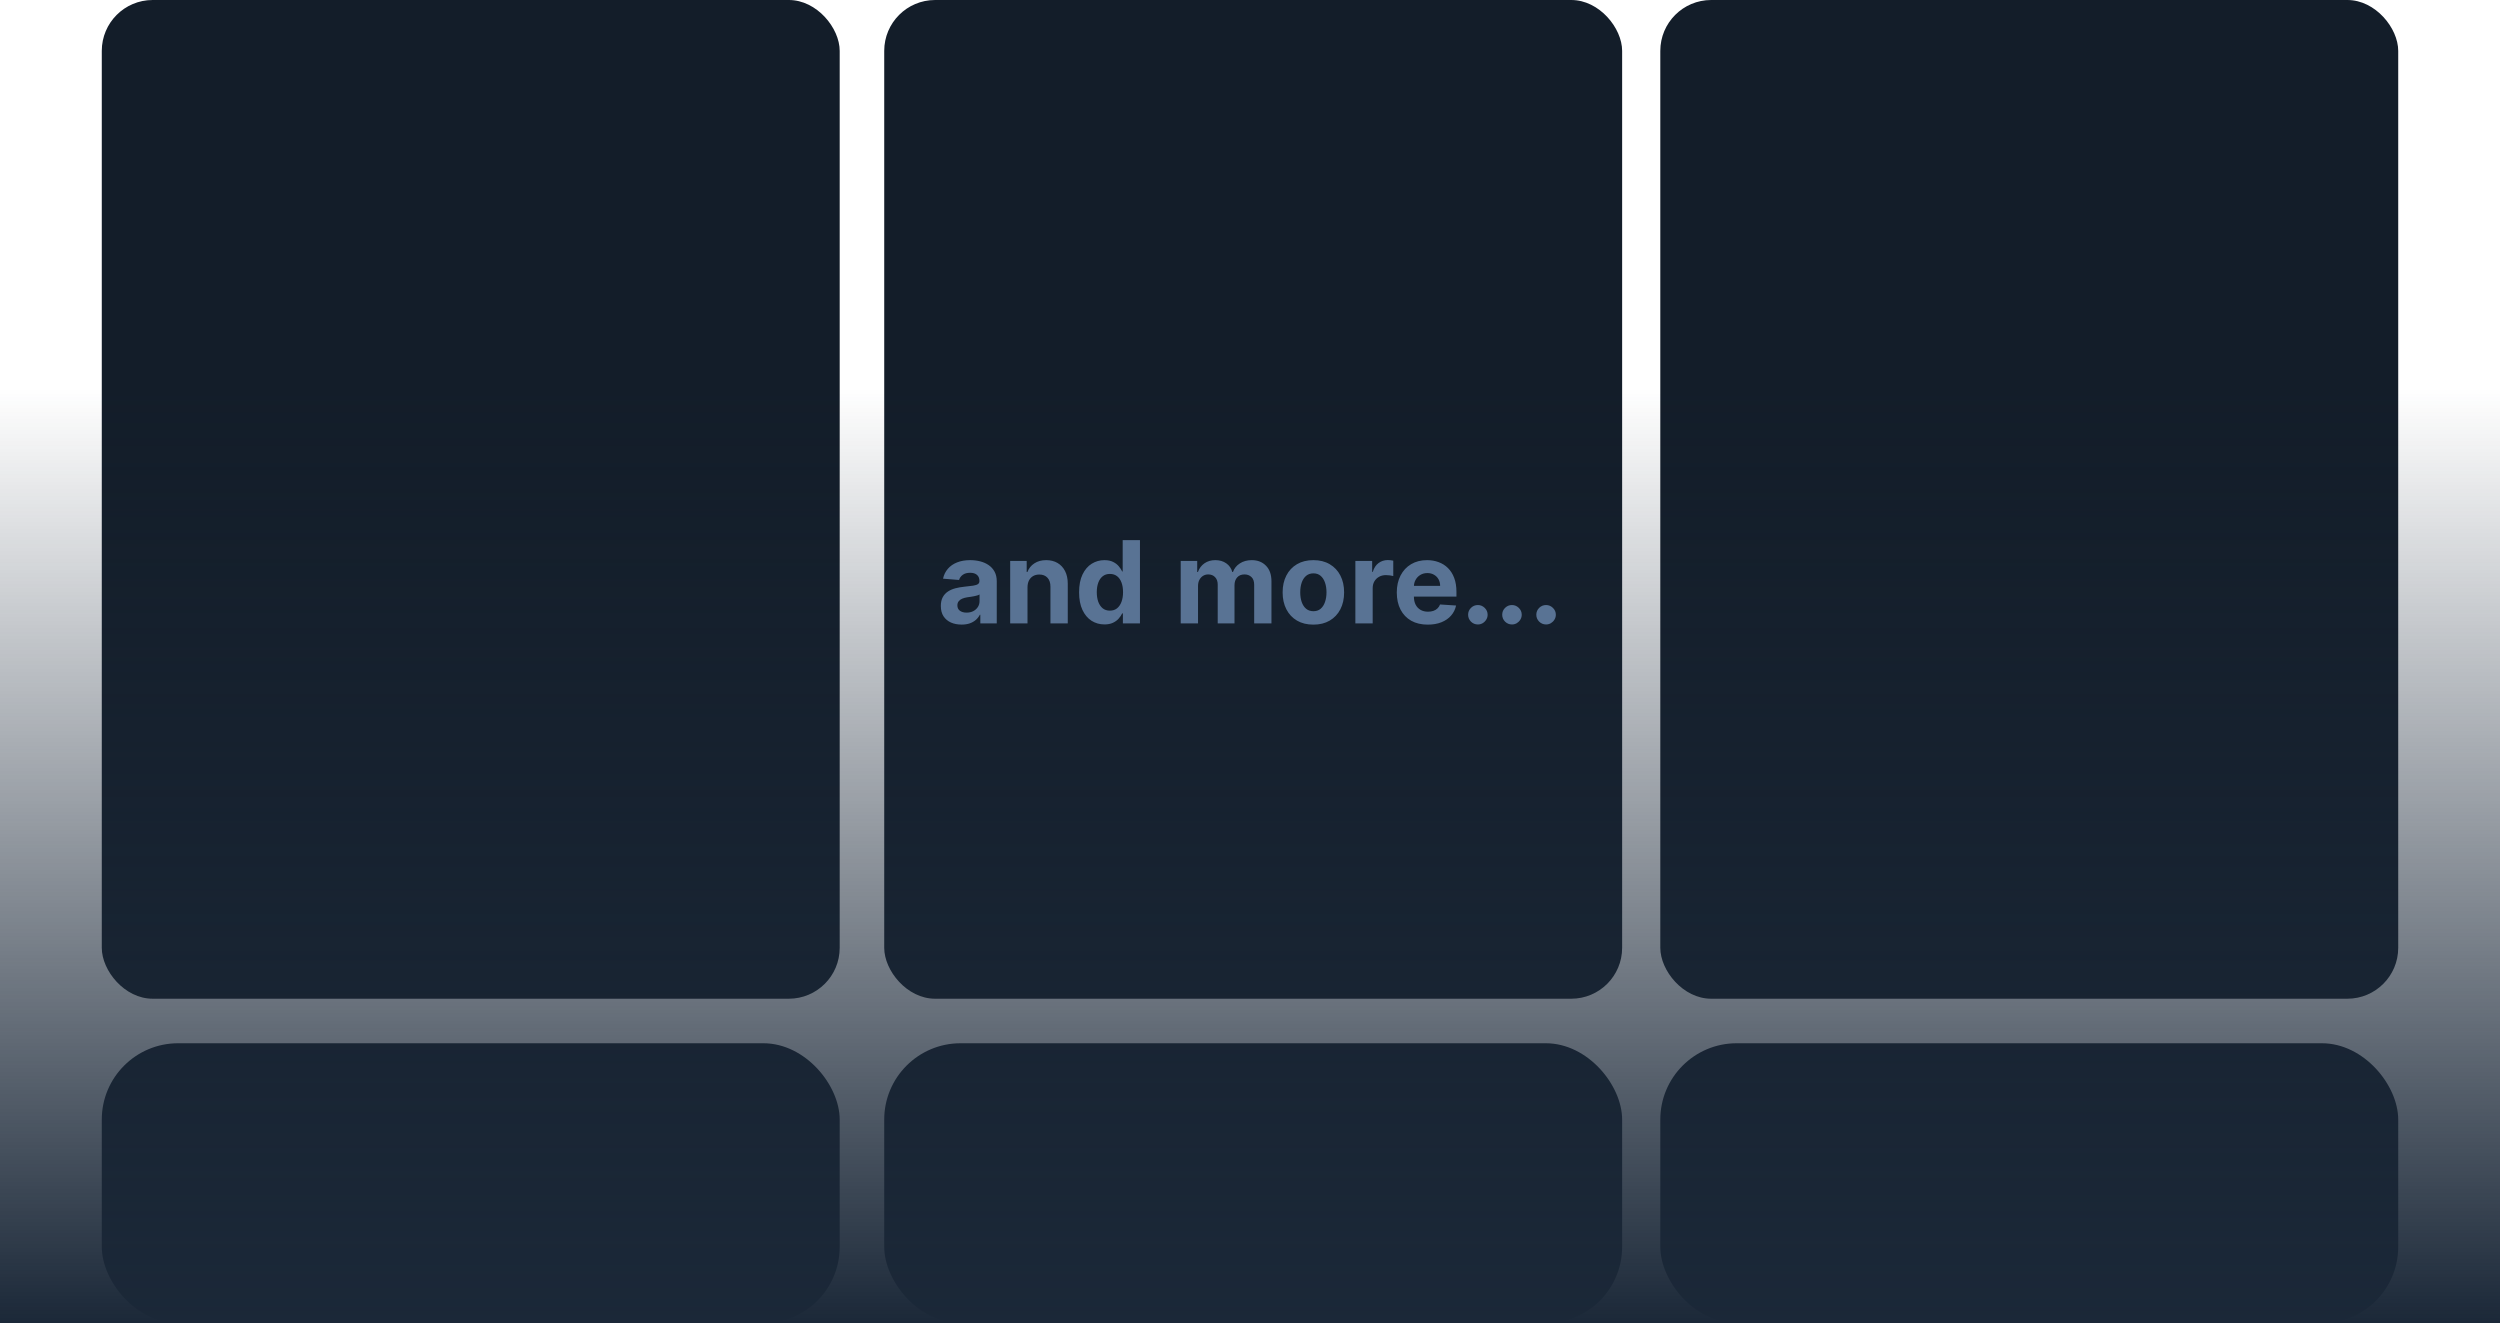
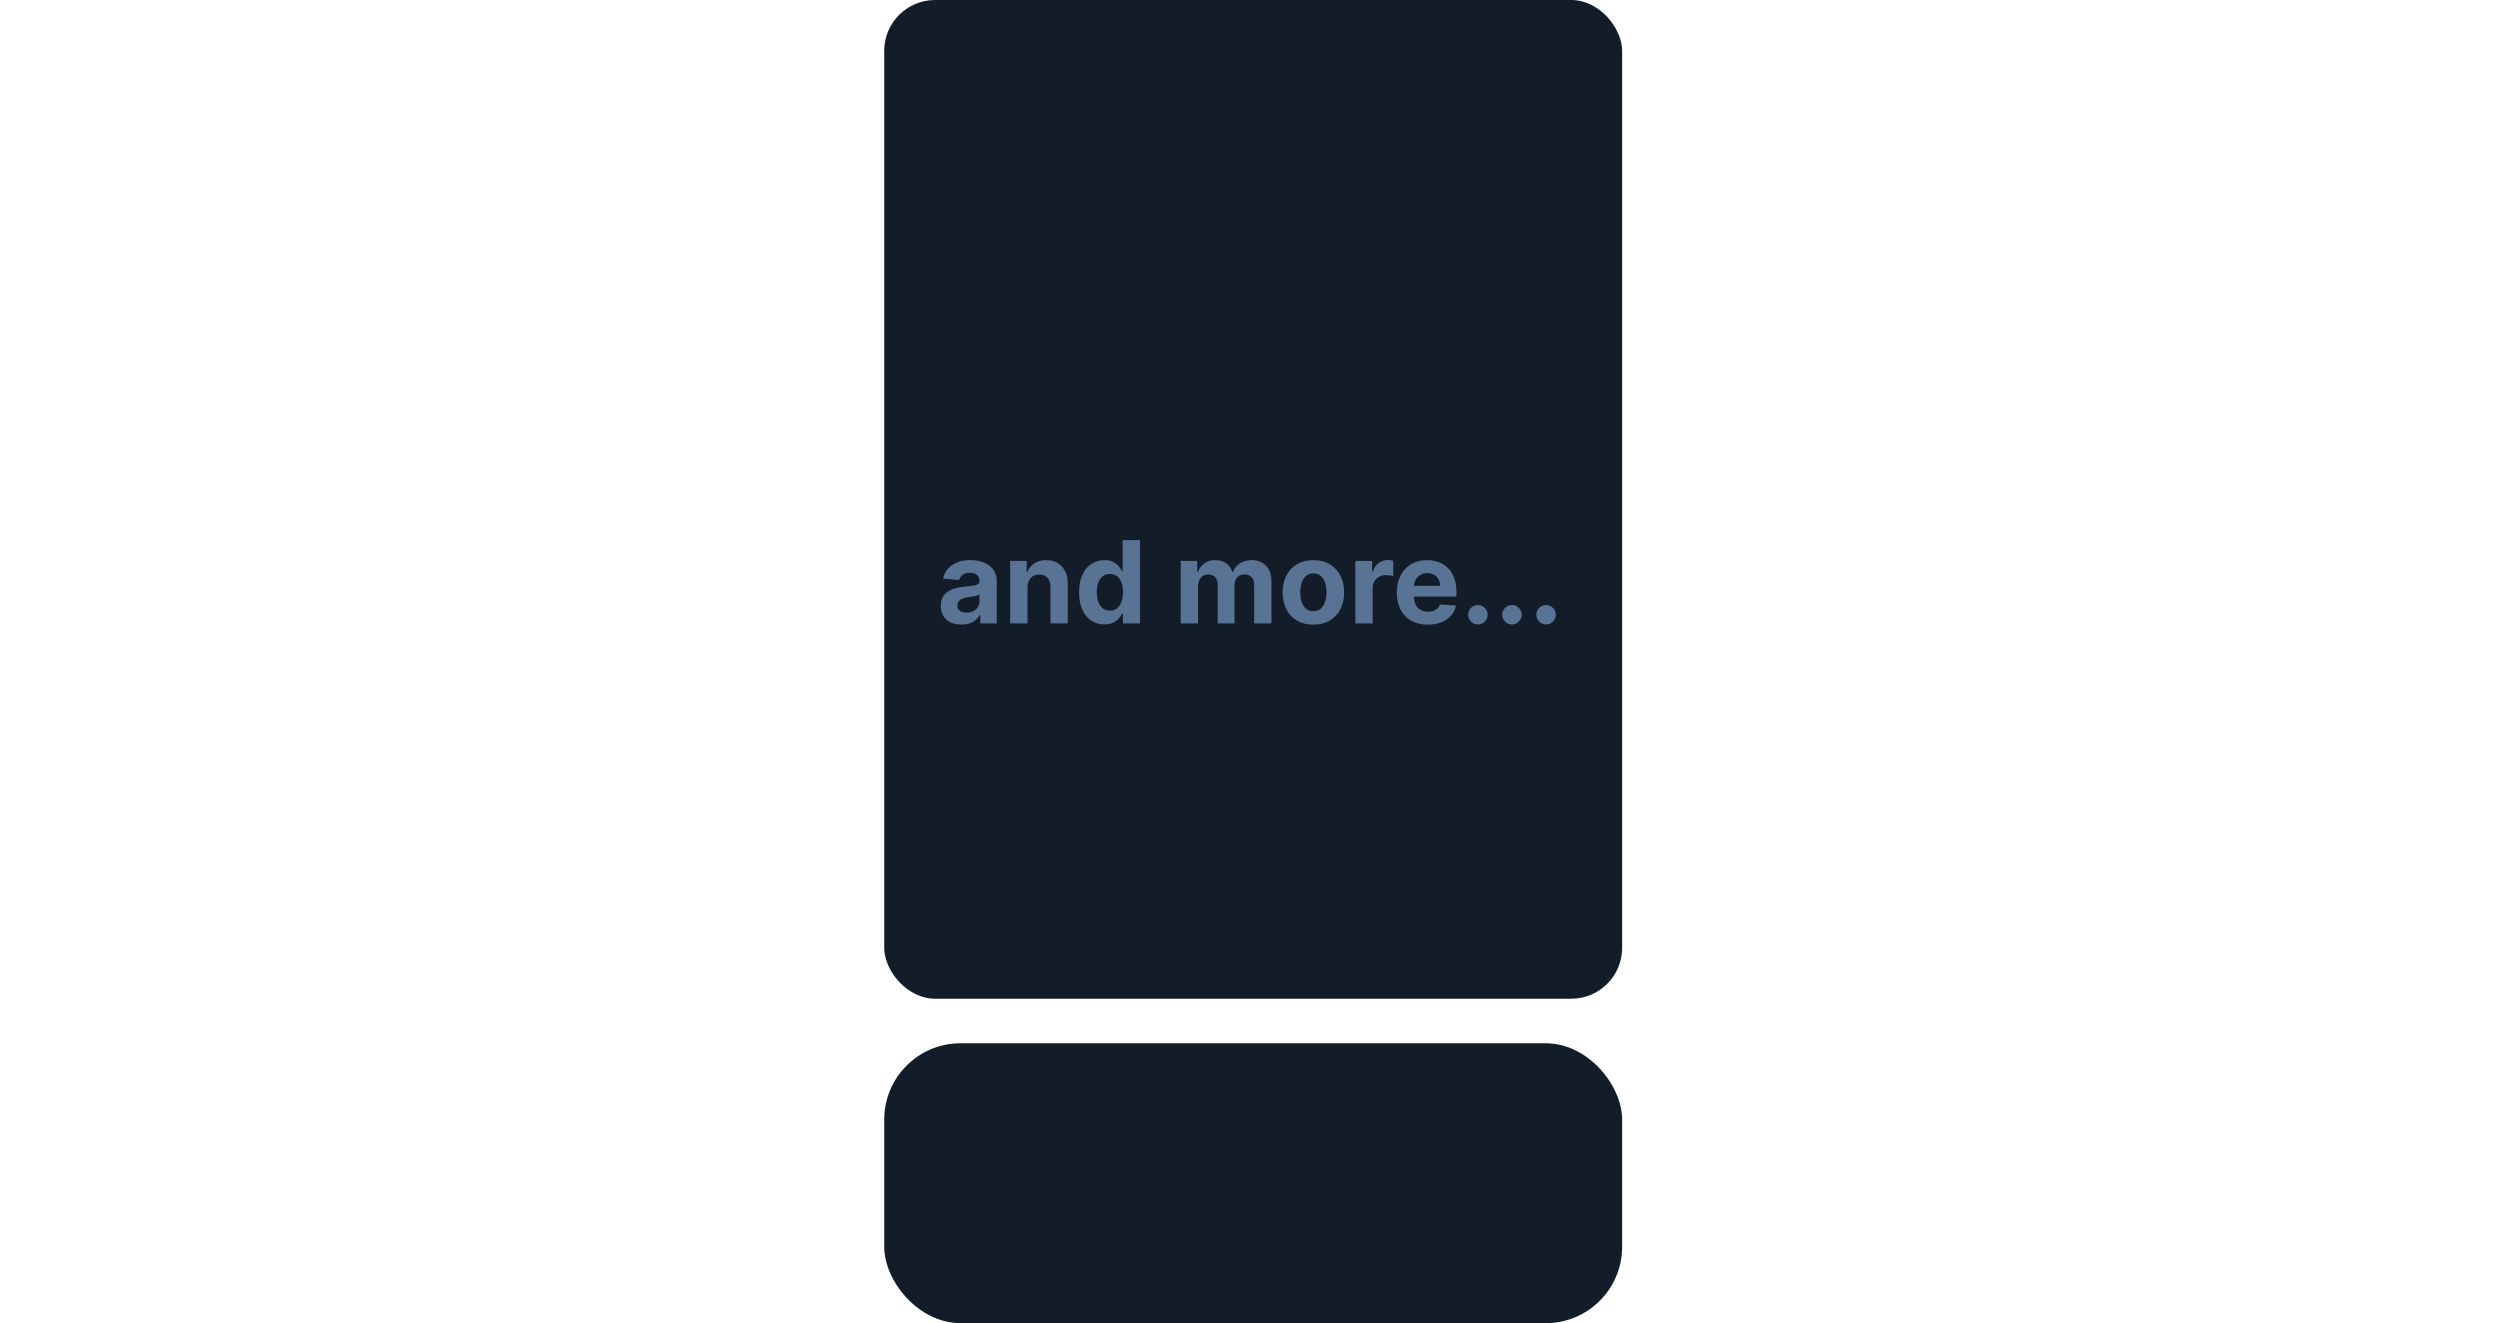
<svg xmlns="http://www.w3.org/2000/svg" fill="none" height="208" viewBox="0 0 393 208" width="393">
  <linearGradient id="a" gradientUnits="userSpaceOnUse" x1="196.5" x2="196.5" y1="61" y2="208">
    <stop offset="0" stop-color="#1b2838" stop-opacity="0" />
    <stop offset="1" stop-color="#1b2838" />
  </linearGradient>
  <g fill="#131d29">
-     <rect height="157" rx="8" width="116" x="16" />
    <rect height="157" rx="8" width="116" x="139" />
-     <rect height="157" rx="8" width="116" x="261" />
-     <rect height="44" rx="12" width="116" x="16" y="164" />
    <rect height="44" rx="12" width="116" x="139" y="164" />
-     <rect height="44" rx="12" width="116" x="261" y="164" />
  </g>
-   <path d="m0 61h393v147h-393z" fill="url(#a)" />
  <path d="m151.159 98.185c-.627 0-1.185-.109-1.675-.326-.49-.222-.878-.548-1.163-.978-.281-.435-.422-.976-.422-1.624 0-.545.1-1.004.3-1.374.201-.371.473-.669.818-.895.346-.226.738-.396 1.177-.511.443-.115.907-.196 1.393-.243.571-.06 1.031-.115 1.381-.166.349-.055.603-.136.76-.243.158-.107.237-.264.237-.473v-.038c0-.405-.128-.718-.384-.94-.251-.222-.609-.332-1.073-.332-.491 0-.88.109-1.17.326-.29.213-.482.481-.575.805l-2.519-.204c.128-.597.379-1.112.754-1.547.375-.439.859-.776 1.451-1.01.597-.239 1.287-.358 2.071-.358.546 0 1.068.064 1.566.192.503.128.949.326 1.336.595.392.269.701.614.927 1.036.226.418.339.918.339 1.502v6.622h-2.582v-1.361h-.077c-.158.307-.369.577-.633.812-.264.23-.582.411-.952.543-.371.128-.799.192-1.285.192zm.78-1.879c.4 0 .754-.079 1.061-.236.307-.162.547-.379.722-.652s.262-.582.262-.927v-1.042c-.085.055-.202.106-.351.153-.145.043-.309.083-.493.121-.183.034-.366.066-.549.096-.184.026-.35.049-.499.07-.32.047-.599.121-.837.224-.239.102-.424.241-.556.415-.133.171-.199.384-.199.639 0 .371.135.654.403.85.273.192.618.288 1.036.288zm9.585-3.982v5.676h-2.723v-9.818h2.595v1.732h.115c.217-.571.581-1.023 1.093-1.355.511-.337 1.131-.505 1.86-.505.682 0 1.276.149 1.783.447s.902.725 1.183 1.278c.281.55.422 1.206.422 1.969v6.251h-2.723v-5.766c.004-.601-.15-1.07-.461-1.406-.311-.341-.739-.511-1.284-.511-.367 0-.691.079-.972.236-.277.158-.494.388-.652.69-.153.298-.232.658-.236 1.08zm12.092 5.836c-.746 0-1.421-.192-2.027-.575-.6-.388-1.078-.957-1.431-1.707-.35-.754-.525-1.679-.525-2.774 0-1.125.182-2.06.544-2.806.362-.75.844-1.31 1.444-1.681.605-.375 1.268-.562 1.988-.562.55 0 1.008.094 1.375.281.37.183.669.413.894.69.231.273.405.541.525.805h.083v-4.922h2.716v13.091h-2.684v-1.572h-.115c-.128.273-.309.543-.544.812-.23.264-.53.484-.901.658-.366.175-.814.262-1.342.262zm.863-2.167c.439 0 .809-.119 1.112-.358.307-.243.541-.582.703-1.016.166-.435.249-.944.249-1.528s-.081-1.091-.243-1.521-.396-.763-.703-.997c-.307-.234-.679-.351-1.118-.351-.448 0-.825.121-1.132.364s-.539.58-.697 1.01c-.157.43-.236.929-.236 1.496 0 .571.079 1.076.236 1.515.162.435.395.776.697 1.023.307.243.684.364 1.132.364zm11.128 2.007v-9.818h2.595v1.732h.115c.205-.575.546-1.029 1.023-1.361.477-.332 1.048-.499 1.713-.499.673 0 1.247.168 1.72.505.473.332.788.784.946 1.355h.102c.2-.562.562-1.012 1.087-1.349.528-.341 1.152-.511 1.872-.511.917 0 1.66.292 2.231.876.576.58.863 1.402.863 2.467v6.603h-2.716v-6.066c0-.545-.145-.955-.435-1.227-.29-.273-.652-.409-1.087-.409-.494 0-.88.158-1.157.473-.277.311-.415.722-.415 1.234v5.996h-2.64v-6.124c0-.481-.139-.865-.416-1.151-.272-.286-.632-.428-1.08-.428-.302 0-.575.077-.818.23-.239.149-.428.36-.569.633-.141.269-.211.584-.211.946v5.894zm20.854.192c-.993 0-1.851-.211-2.576-.633-.72-.426-1.276-1.018-1.668-1.777-.392-.763-.588-1.647-.588-2.653 0-1.014.196-1.901.588-2.659.392-.763.948-1.355 1.668-1.777.725-.426 1.583-.639 2.576-.639s1.85.213 2.57.639c.724.422 1.282 1.014 1.675 1.777.392.758.588 1.645.588 2.659 0 1.006-.196 1.89-.588 2.653-.393.758-.951 1.351-1.675 1.777-.72.422-1.577.633-2.57.633zm.013-2.109c.452 0 .829-.128 1.131-.384.303-.26.531-.614.684-1.061.158-.448.237-.957.237-1.528s-.079-1.08-.237-1.528c-.153-.448-.381-.801-.684-1.061-.302-.26-.679-.39-1.131-.39-.456 0-.84.13-1.151.39-.306.26-.539.614-.696 1.061-.154.447-.23.957-.23 1.528s.076 1.08.23 1.528c.157.447.39.801.696 1.061.311.256.695.384 1.151.384zm6.59 1.918v-9.818h2.64v1.713h.102c.179-.609.48-1.07.902-1.381.422-.315.907-.473 1.457-.473.136 0 .283.009.441.026.158.017.296.04.416.07v2.416c-.128-.038-.305-.072-.531-.102s-.432-.045-.62-.045c-.401 0-.759.087-1.074.262-.311.171-.558.409-.741.716-.179.307-.269.66-.269 1.061v5.555zm11.383.192c-1.01 0-1.879-.205-2.608-.614-.725-.413-1.283-.997-1.675-1.751-.392-.758-.588-1.655-.588-2.691 0-1.01.196-1.896.588-2.659.392-.763.944-1.357 1.656-1.783.716-.426 1.555-.639 2.518-.639.648 0 1.251.104 1.809.313.563.204 1.053.513 1.47.927.422.413.75.933.985 1.56.234.622.351 1.351.351 2.186v.748h-8.29v-1.688h5.727c0-.392-.085-.739-.256-1.042-.17-.302-.407-.539-.709-.71-.298-.175-.646-.262-1.042-.262-.413 0-.78.096-1.1.288-.315.188-.562.441-.741.761-.179.315-.271.667-.275 1.055v1.604c0 .486.09.906.269 1.259.183.354.441.626.773.818.332.192.727.288 1.183.288.302 0 .579-.043.831-.128.251-.085.466-.213.645-.384.179-.17.315-.379.409-.626l2.519.166c-.128.605-.39 1.133-.787 1.585-.392.448-.899.797-1.521 1.048-.618.247-1.332.371-2.141.371zm7.875-.026c-.422 0-.784-.149-1.087-.447-.298-.303-.447-.665-.447-1.087 0-.418.149-.776.447-1.074.303-.298.665-.447 1.087-.447.409 0 .767.149 1.074.447s.46.656.46 1.074c0 .281-.073.539-.217.773-.141.23-.326.415-.557.556-.23.136-.483.205-.76.205zm5.361 0c-.422 0-.784-.149-1.086-.447-.299-.303-.448-.665-.448-1.087 0-.418.149-.776.448-1.074.302-.298.664-.447 1.086-.447.409 0 .767.149 1.074.447s.46.656.46 1.074c0 .281-.072.539-.217.773-.141.23-.326.415-.556.556-.23.136-.484.205-.761.205zm5.361 0c-.421 0-.784-.149-1.086-.447-.298-.303-.448-.665-.448-1.087 0-.418.15-.776.448-1.074.302-.298.665-.447 1.086-.447.41 0 .768.149 1.074.447.307.298.461.656.461 1.074 0 .281-.073.539-.218.773-.14.23-.326.415-.556.556-.23.136-.484.205-.761.205z" fill="#597394" />
</svg>